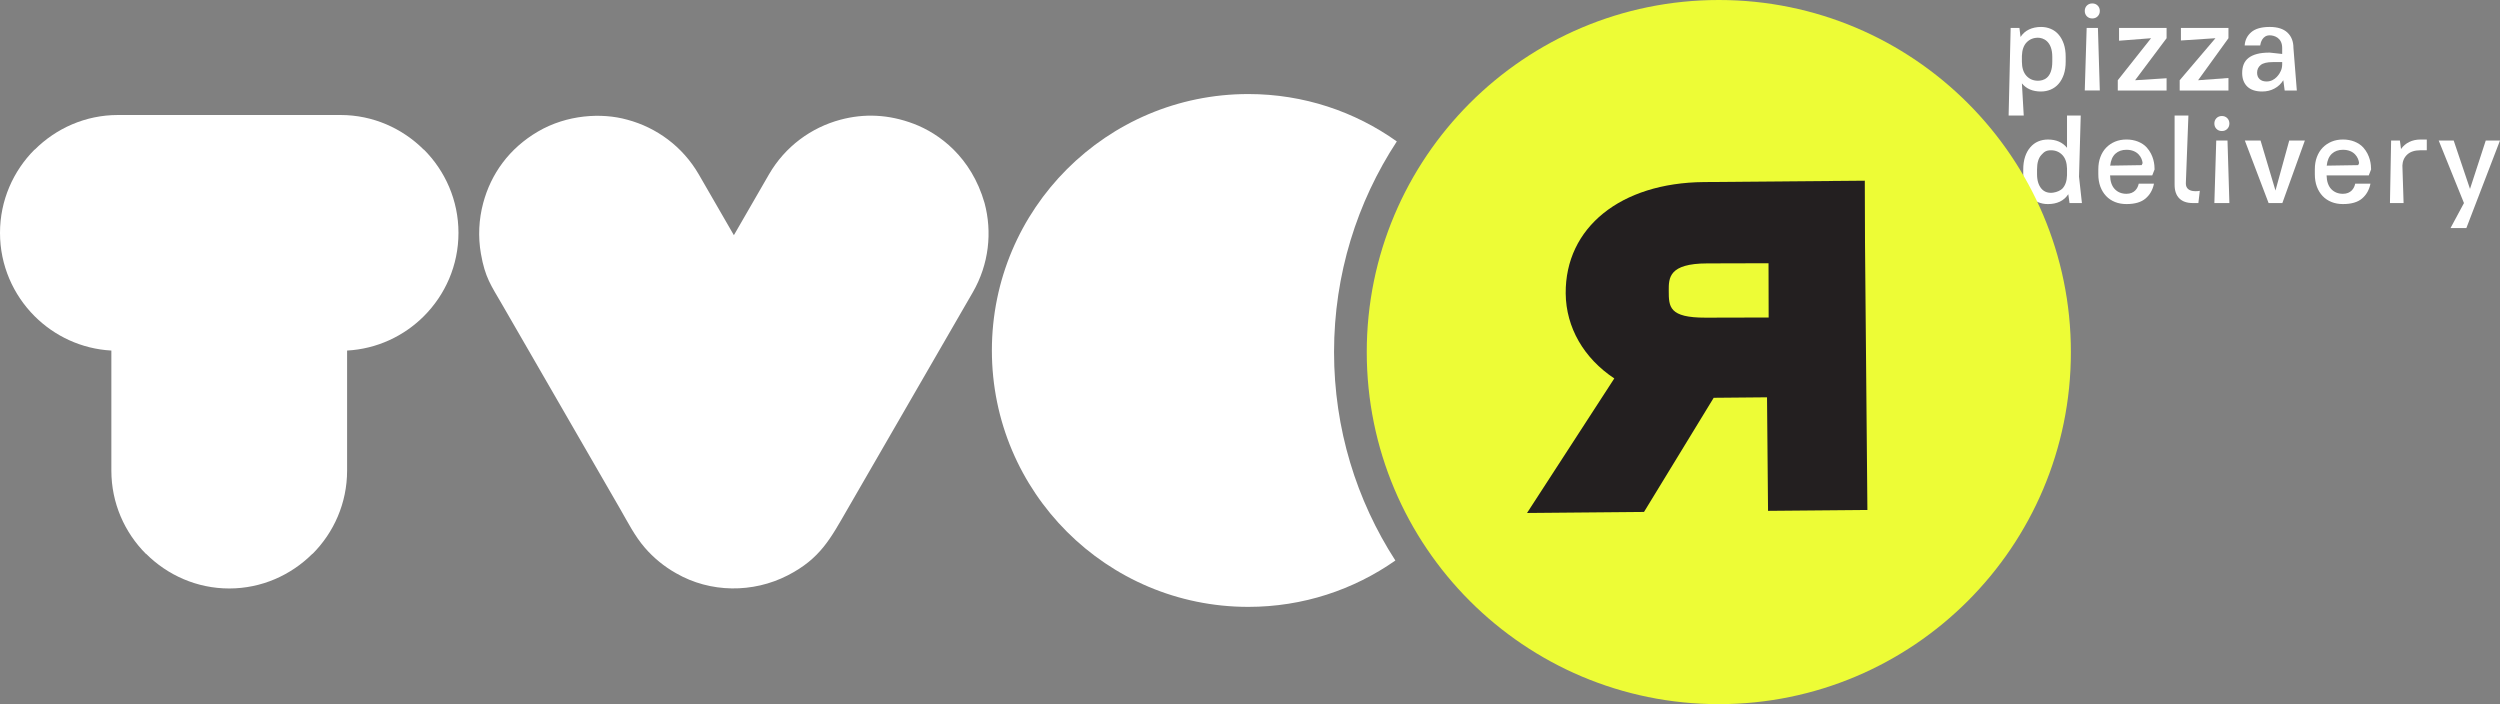
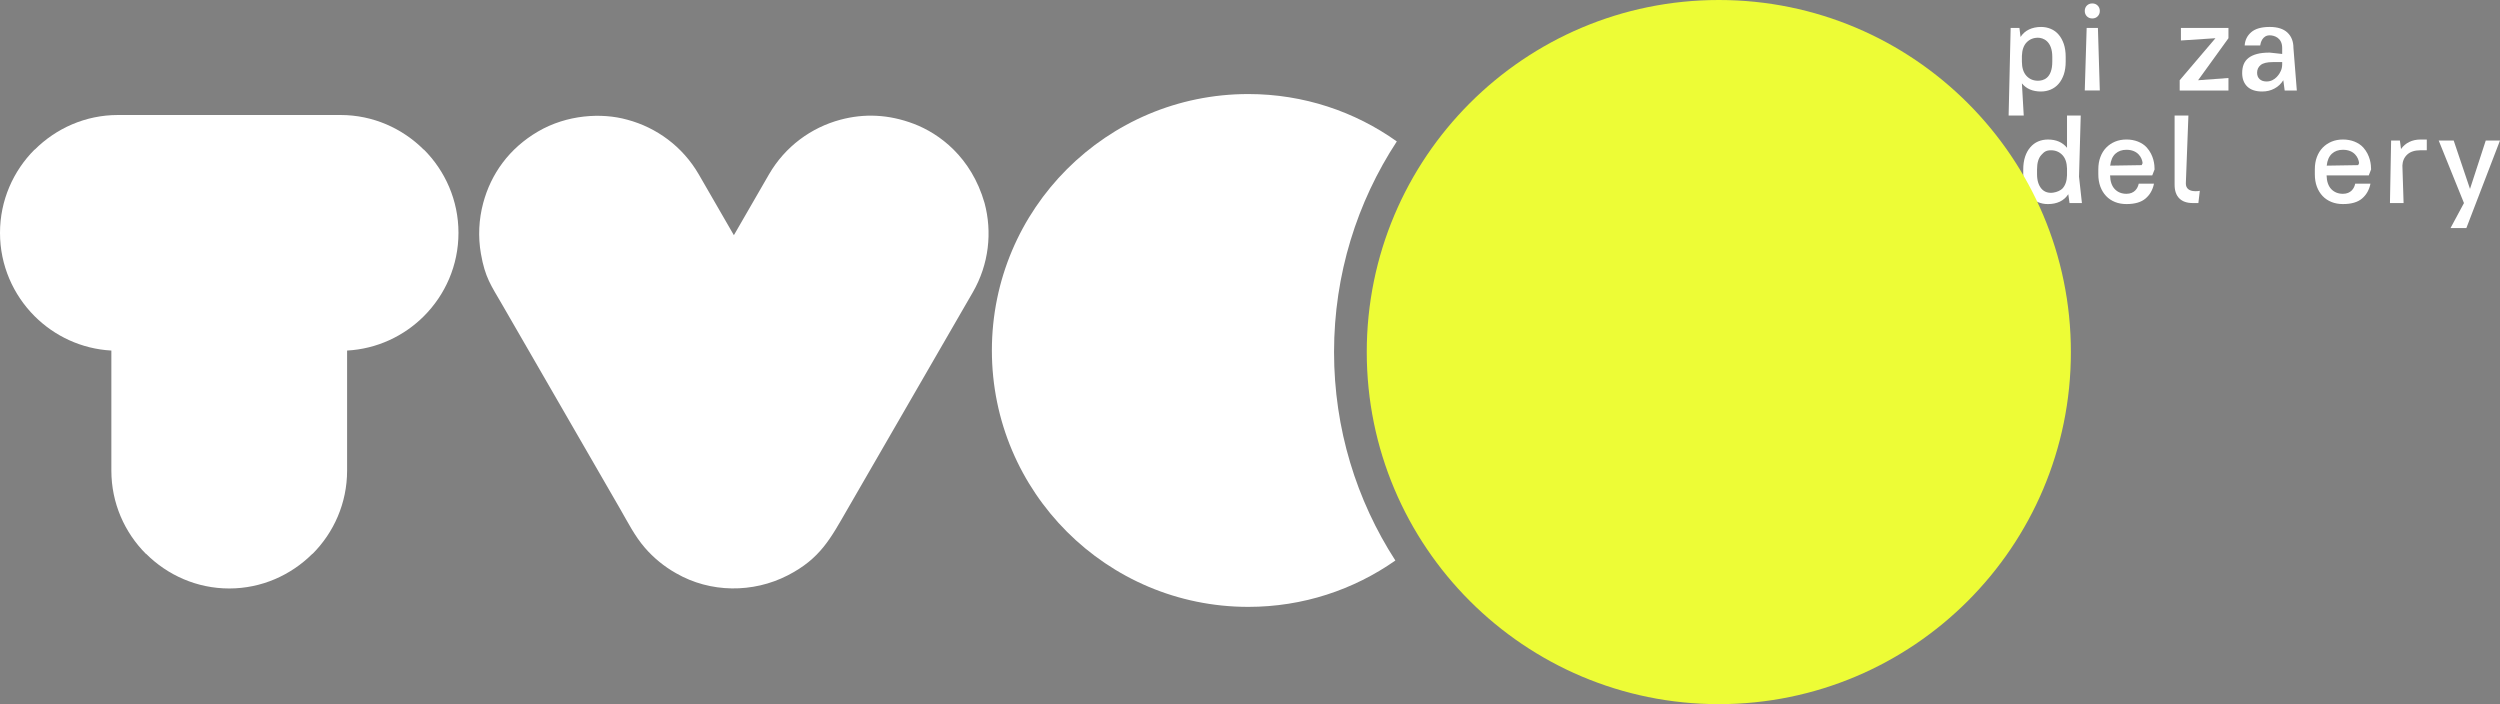
<svg xmlns="http://www.w3.org/2000/svg" width="1441" height="406" viewBox="0 0 1441 406" fill="none">
  <rect x="0" y="0" width="1441" height="406" fill="#808080" stroke="none" />
  <path d="M1176.4 52.745C1171.63 52.745 1167.98 51.185 1165.42 48.05L1166.48 66.583H1157.77L1158.94 16.108H1164L1164.64 21.31C1165.88 19.384 1167.52 17.942 1169.54 16.981C1171.55 16.029 1173.86 15.534 1176.47 15.534C1178.47 15.534 1180.36 15.908 1182.11 16.653C1183.88 17.401 1185.38 18.507 1186.62 19.987C1187.88 21.439 1188.85 23.247 1189.59 25.376C1190.3 27.522 1190.66 29.988 1190.66 32.765V35.505C1190.66 38.283 1190.3 40.765 1189.59 42.903C1188.85 45.036 1187.86 46.844 1186.58 48.312C1185.31 49.788 1183.79 50.878 1182.05 51.626C1180.29 52.362 1178.42 52.745 1176.4 52.745ZM1174.66 46.533C1177.54 46.533 1182.94 45.426 1182.94 35.505V32.765C1182.94 23.559 1177.54 21.746 1174.66 21.746C1172.07 21.746 1169.91 22.632 1168.17 24.403C1166.43 26.187 1165.53 28.811 1165.42 32.258V35.505C1165.42 39.048 1166.3 41.797 1168.01 43.68C1169.74 45.589 1171.97 46.533 1174.66 46.533Z" fill="white" />
  <path d="M1205.99 10.639C1204.75 10.639 1203.71 10.236 1202.88 9.416C1202.08 8.585 1201.66 7.558 1201.66 6.315C1201.66 5.046 1202.08 4.015 1202.88 3.2C1203.71 2.393 1204.75 1.982 1205.99 1.982C1207.24 1.982 1208.27 2.393 1209.09 3.2C1209.91 4.015 1210.33 5.046 1210.33 6.315C1210.33 7.558 1209.91 8.585 1209.09 9.416C1208.27 10.236 1207.24 10.639 1205.99 10.639ZM1202.75 16.099H1209.24L1210.33 52.162H1201.66L1202.75 16.099Z" fill="white" />
-   <path d="M1221.42 16.105H1248.82V22.026L1230.66 46.251L1248.82 45.103V52.172H1220.69V46.251L1239.87 22.026L1221.42 23.473V16.105Z" fill="white" />
  <path d="M1257.08 16.105H1284.48V22.026L1266.98 46.251L1284.48 44.962V52.172H1256.37V46.251L1276.98 22.026L1257.08 23.331V16.105Z" fill="white" />
  <path d="M1303.92 52.743C1300.16 52.743 1297.3 51.791 1295.33 49.899C1293.37 47.982 1292.39 45.383 1292.39 42.086C1292.39 40.227 1292.67 38.585 1293.24 37.125C1293.83 35.645 1294.74 34.418 1296.02 33.412C1297.3 32.414 1298.92 31.637 1300.93 31.113C1302.91 30.568 1305.35 30.319 1308.24 30.319L1315.45 31.1V27.653C1315.45 21.628 1310.7 20.364 1308.24 20.364C1303.98 20.364 1302.97 24.763 1302.77 26.206H1293.83C1294.02 23.142 1295.28 20.568 1297.61 18.555C1299.93 16.539 1303.49 15.528 1308.24 15.528C1312.76 15.528 1316.17 16.609 1318.47 18.771C1320.78 20.946 1321.94 23.902 1321.94 27.653L1323.89 52.165H1316.89L1316.1 46.248C1314.79 48.31 1313.12 49.916 1311.02 51.022C1308.92 52.173 1306.55 52.743 1303.92 52.743ZM1306.46 46.968C1311.62 46.968 1314.13 42.115 1314.66 40.897C1315.19 39.72 1315.45 38.423 1315.45 37.096V35.791H1310.07C1306.77 35.791 1304.4 36.36 1303.04 37.491C1301.68 38.605 1300.99 40.107 1300.99 41.924C1300.99 43.462 1301.46 44.685 1302.43 45.595C1303.39 46.506 1304.74 46.968 1306.46 46.968Z" fill="white" />
  <path d="M1180.41 117.631C1178.34 117.631 1176.44 117.257 1174.72 116.509C1172.98 115.777 1171.47 114.675 1170.21 113.236C1168.93 111.793 1167.94 109.989 1167.24 107.856C1166.56 105.718 1166.2 103.236 1166.2 100.408V97.66C1166.2 94.874 1166.57 92.412 1167.28 90.271C1168 88.134 1169.01 86.329 1170.28 84.878C1171.55 83.398 1173.05 82.279 1174.78 81.539C1176.52 80.795 1178.4 80.421 1180.47 80.421C1185.19 80.421 1188.84 82.013 1191.43 85.19V66.587H1199.33L1198.35 101.843L1200.02 117.045H1192.88L1192.16 111.935C1190.91 113.856 1189.29 115.282 1187.28 116.234C1185.3 117.17 1182.99 117.631 1180.41 117.631ZM1188.69 108.766C1190.42 106.982 1191.34 104.392 1191.43 100.982V97.157C1191.34 93.697 1190.42 91.073 1188.69 89.294C1186.96 87.522 1184.81 86.624 1182.21 86.624C1179.33 86.624 1178.24 87.535 1176.61 89.327C1174.96 91.14 1174.15 93.918 1174.15 97.66V100.408C1174.15 104.105 1175.07 106.812 1176.64 108.695C1180.33 113.107 1186.96 110.546 1188.69 108.766Z" fill="white" />
  <path d="M1225.7 117.623C1223.27 117.623 1221.08 117.228 1219.09 116.438C1217.1 115.627 1215.39 114.504 1213.98 113.003C1212.56 111.515 1211.45 109.719 1210.66 107.61C1209.86 105.486 1209.47 103.082 1209.47 100.404V97.652C1209.47 95.02 1209.86 92.625 1210.66 90.521C1211.45 88.388 1212.56 86.591 1214.01 85.099C1215.45 83.614 1217.16 82.466 1219.12 81.639C1221.09 80.828 1223.27 80.412 1225.7 80.412C1228.09 80.412 1230.29 80.816 1232.29 81.597C1234.28 82.404 1236.05 83.498 1237.4 85.028C1241.49 89.606 1241.9 95.02 1241.9 97.652L1240.55 101.115H1216.25C1216.34 104.612 1217.26 107.269 1218.99 109.041C1220.71 110.82 1222.95 111.71 1225.7 111.71C1230.3 111.71 1232.22 108.517 1232.76 105.872H1241.55C1240.84 109.44 1239.22 112.263 1236.71 114.409C1234.22 116.546 1230.54 117.623 1225.7 117.623ZM1225.7 86.334C1223.09 86.334 1220.98 87.086 1219.31 88.6C1217.65 90.13 1216.65 92.421 1216.32 95.477L1234.45 95.186L1235 94.026C1234.7 90.858 1232.22 86.334 1225.7 86.334Z" fill="white" />
  <path d="M1350.48 117.623C1348.07 117.623 1345.88 117.228 1343.88 116.438C1341.89 115.627 1340.18 114.504 1338.76 113.003C1337.35 111.515 1336.24 109.719 1335.45 107.61C1334.65 105.486 1334.27 103.082 1334.27 100.404V97.652C1334.27 95.02 1334.65 92.625 1335.45 90.521C1336.24 88.388 1337.36 86.591 1338.8 85.099C1340.24 83.614 1341.96 82.466 1343.93 81.639C1345.89 80.828 1348.07 80.412 1350.48 80.412C1352.87 80.412 1355.07 80.816 1357.07 81.597C1359.07 82.404 1360.82 83.498 1362.2 85.028C1366.27 89.606 1366.7 95.02 1366.7 97.652L1365.35 101.115H1341.04C1341.14 104.612 1342.06 107.269 1343.77 109.041C1345.51 110.82 1347.75 111.71 1350.48 111.71C1355.09 111.71 1357.02 108.517 1357.53 105.872H1366.34C1365.61 109.44 1364.01 112.263 1361.51 114.409C1359.02 116.546 1355.34 117.623 1350.48 117.623ZM1350.48 86.334C1347.88 86.334 1345.75 87.086 1344.1 88.6C1342.45 90.13 1341.44 92.421 1341.12 95.477L1359.25 95.186L1359.78 94.026C1359.48 90.858 1357.02 86.334 1350.48 86.334Z" fill="white" />
  <path d="M1256.14 114.332C1254.33 112.544 1253.44 109.899 1253.44 106.452V66.588H1261.4L1259.92 105.72C1259.92 111.7 1267.97 109.986 1267.97 109.986L1267.14 117.043H1263.97C1260.55 117.043 1257.94 116.153 1256.14 114.332Z" fill="white" />
-   <path d="M1280.69 75.529C1279.44 75.529 1278.41 75.138 1277.59 74.303C1276.77 73.488 1276.36 72.456 1276.36 71.205C1276.36 69.949 1276.77 68.918 1277.59 68.086C1278.41 67.28 1279.44 66.868 1280.69 66.868C1281.94 66.868 1282.97 67.28 1283.78 68.086C1284.6 68.918 1285.02 69.949 1285.02 71.205C1285.02 72.456 1284.6 73.488 1283.78 74.303C1282.97 75.138 1281.94 75.529 1280.69 75.529ZM1277.44 80.989H1283.93L1285.02 117.044H1276.36L1277.44 80.989Z" fill="white" />
-   <path d="M1293.92 80.987H1302.98L1311.58 109.832L1319.52 80.987H1328.53L1315.55 117.042H1307.62L1293.92 80.987Z" fill="white" />
  <path d="M1378.24 80.986H1383.3L1383.95 85.905C1385.18 84.121 1386.77 82.774 1388.7 81.826C1390.63 80.89 1392.77 80.416 1395.2 80.416H1398.8V86.616H1395.2C1391.87 86.616 1389.33 87.431 1387.55 89.069C1385.77 90.707 1384.85 92.832 1384.74 95.431L1385.43 117.041H1377.57L1378.24 80.986Z" fill="white" />
  <path d="M1420.23 117.042L1405.66 80.987H1414.3L1423.71 108.896L1432.79 80.987H1441L1421.61 131.462H1412.48L1420.23 117.042Z" fill="white" />
  <path d="M423.008 135.564L443.196 100.586C452.548 84.39 467.637 73.5 484.407 69.009C498.074 65.35 512.187 65.849 526.753 71.388C541.323 76.926 559.855 90.448 567.498 117.015C571.985 133.759 570.076 152.279 560.695 168.529L488.515 293.434C478.71 310.415 472.872 321.987 454.015 331.655C443.986 336.799 432.863 339.318 421.798 339.156C410.63 338.994 399.528 336.096 389.656 330.395C382.879 326.578 376.792 321.605 371.715 315.742C365.864 309.002 361.893 301.043 357.452 293.351L289.414 175.502C283.006 164.408 279.613 160.034 277.201 146.242C275.488 136.416 275.991 126.437 278.515 117.015C283.006 100.249 293.426 85.559 310.091 75.812C326.753 66.07 346.708 64.835 361.598 69.009C378.372 73.5 393.457 84.39 402.813 100.586L423.008 135.564Z" fill="white" />
  <path d="M200.066 202.059V271.262C200.066 289.974 192.432 306.968 180.137 319.263L180.07 319.205C167.704 331.546 150.739 339.197 132.131 339.197H132.127C113.528 339.197 96.551 331.546 84.189 319.205L84.123 319.263C71.827 306.968 64.188 289.974 64.188 271.262V202.059C46.962 201.115 31.402 193.706 19.93 182.234C7.635 169.93 0 152.94 0 134.224C0 115.513 7.635 98.515 19.93 86.219L19.992 86.281C32.358 73.94 49.332 66.289 67.935 66.289H196.333C214.928 66.289 231.901 73.94 244.271 86.281L244.333 86.219C256.633 98.515 264.263 115.513 264.263 134.224C264.263 152.94 256.633 169.93 244.333 182.234C232.861 193.706 217.302 201.115 200.066 202.059Z" fill="white" />
  <path d="M805.124 81.519C780.97 64.321 751.427 54.209 719.513 54.209C637.89 54.209 571.719 120.381 571.719 202.008C571.719 283.631 637.89 349.803 719.513 349.803C751.061 349.803 780.288 339.915 804.293 323.079C781.931 288.459 768.945 247.211 768.945 202.931C768.945 158.111 782.259 116.401 805.124 81.519Z" fill="white" />
  <path d="M1193.66 202.931C1193.66 315.008 1102.8 405.867 990.727 405.867C878.646 405.867 787.796 315.008 787.796 202.931C787.796 90.858 878.646 0 990.727 0C1102.8 0 1193.66 90.858 1193.66 202.931Z" fill="#EDFC36" />
-   <path d="M982.086 104.943C934.114 105.363 902.142 131.172 902.467 169.148C902.654 188.779 912.945 206.504 930.484 218.122L880.179 295.687L947.603 295.084L987.774 229.287L1018.51 229.008L1019.1 294.452L1076.37 293.945L1074.99 140.204L1074.87 104.153L982.086 104.943ZM984.048 151.826L1019.38 151.73L1019.45 183.011L983.167 183.099C961.915 183.157 961.894 176.774 961.865 167.556C961.84 160.2 961.832 151.876 984.048 151.826Z" fill="#231F20" />
</svg>